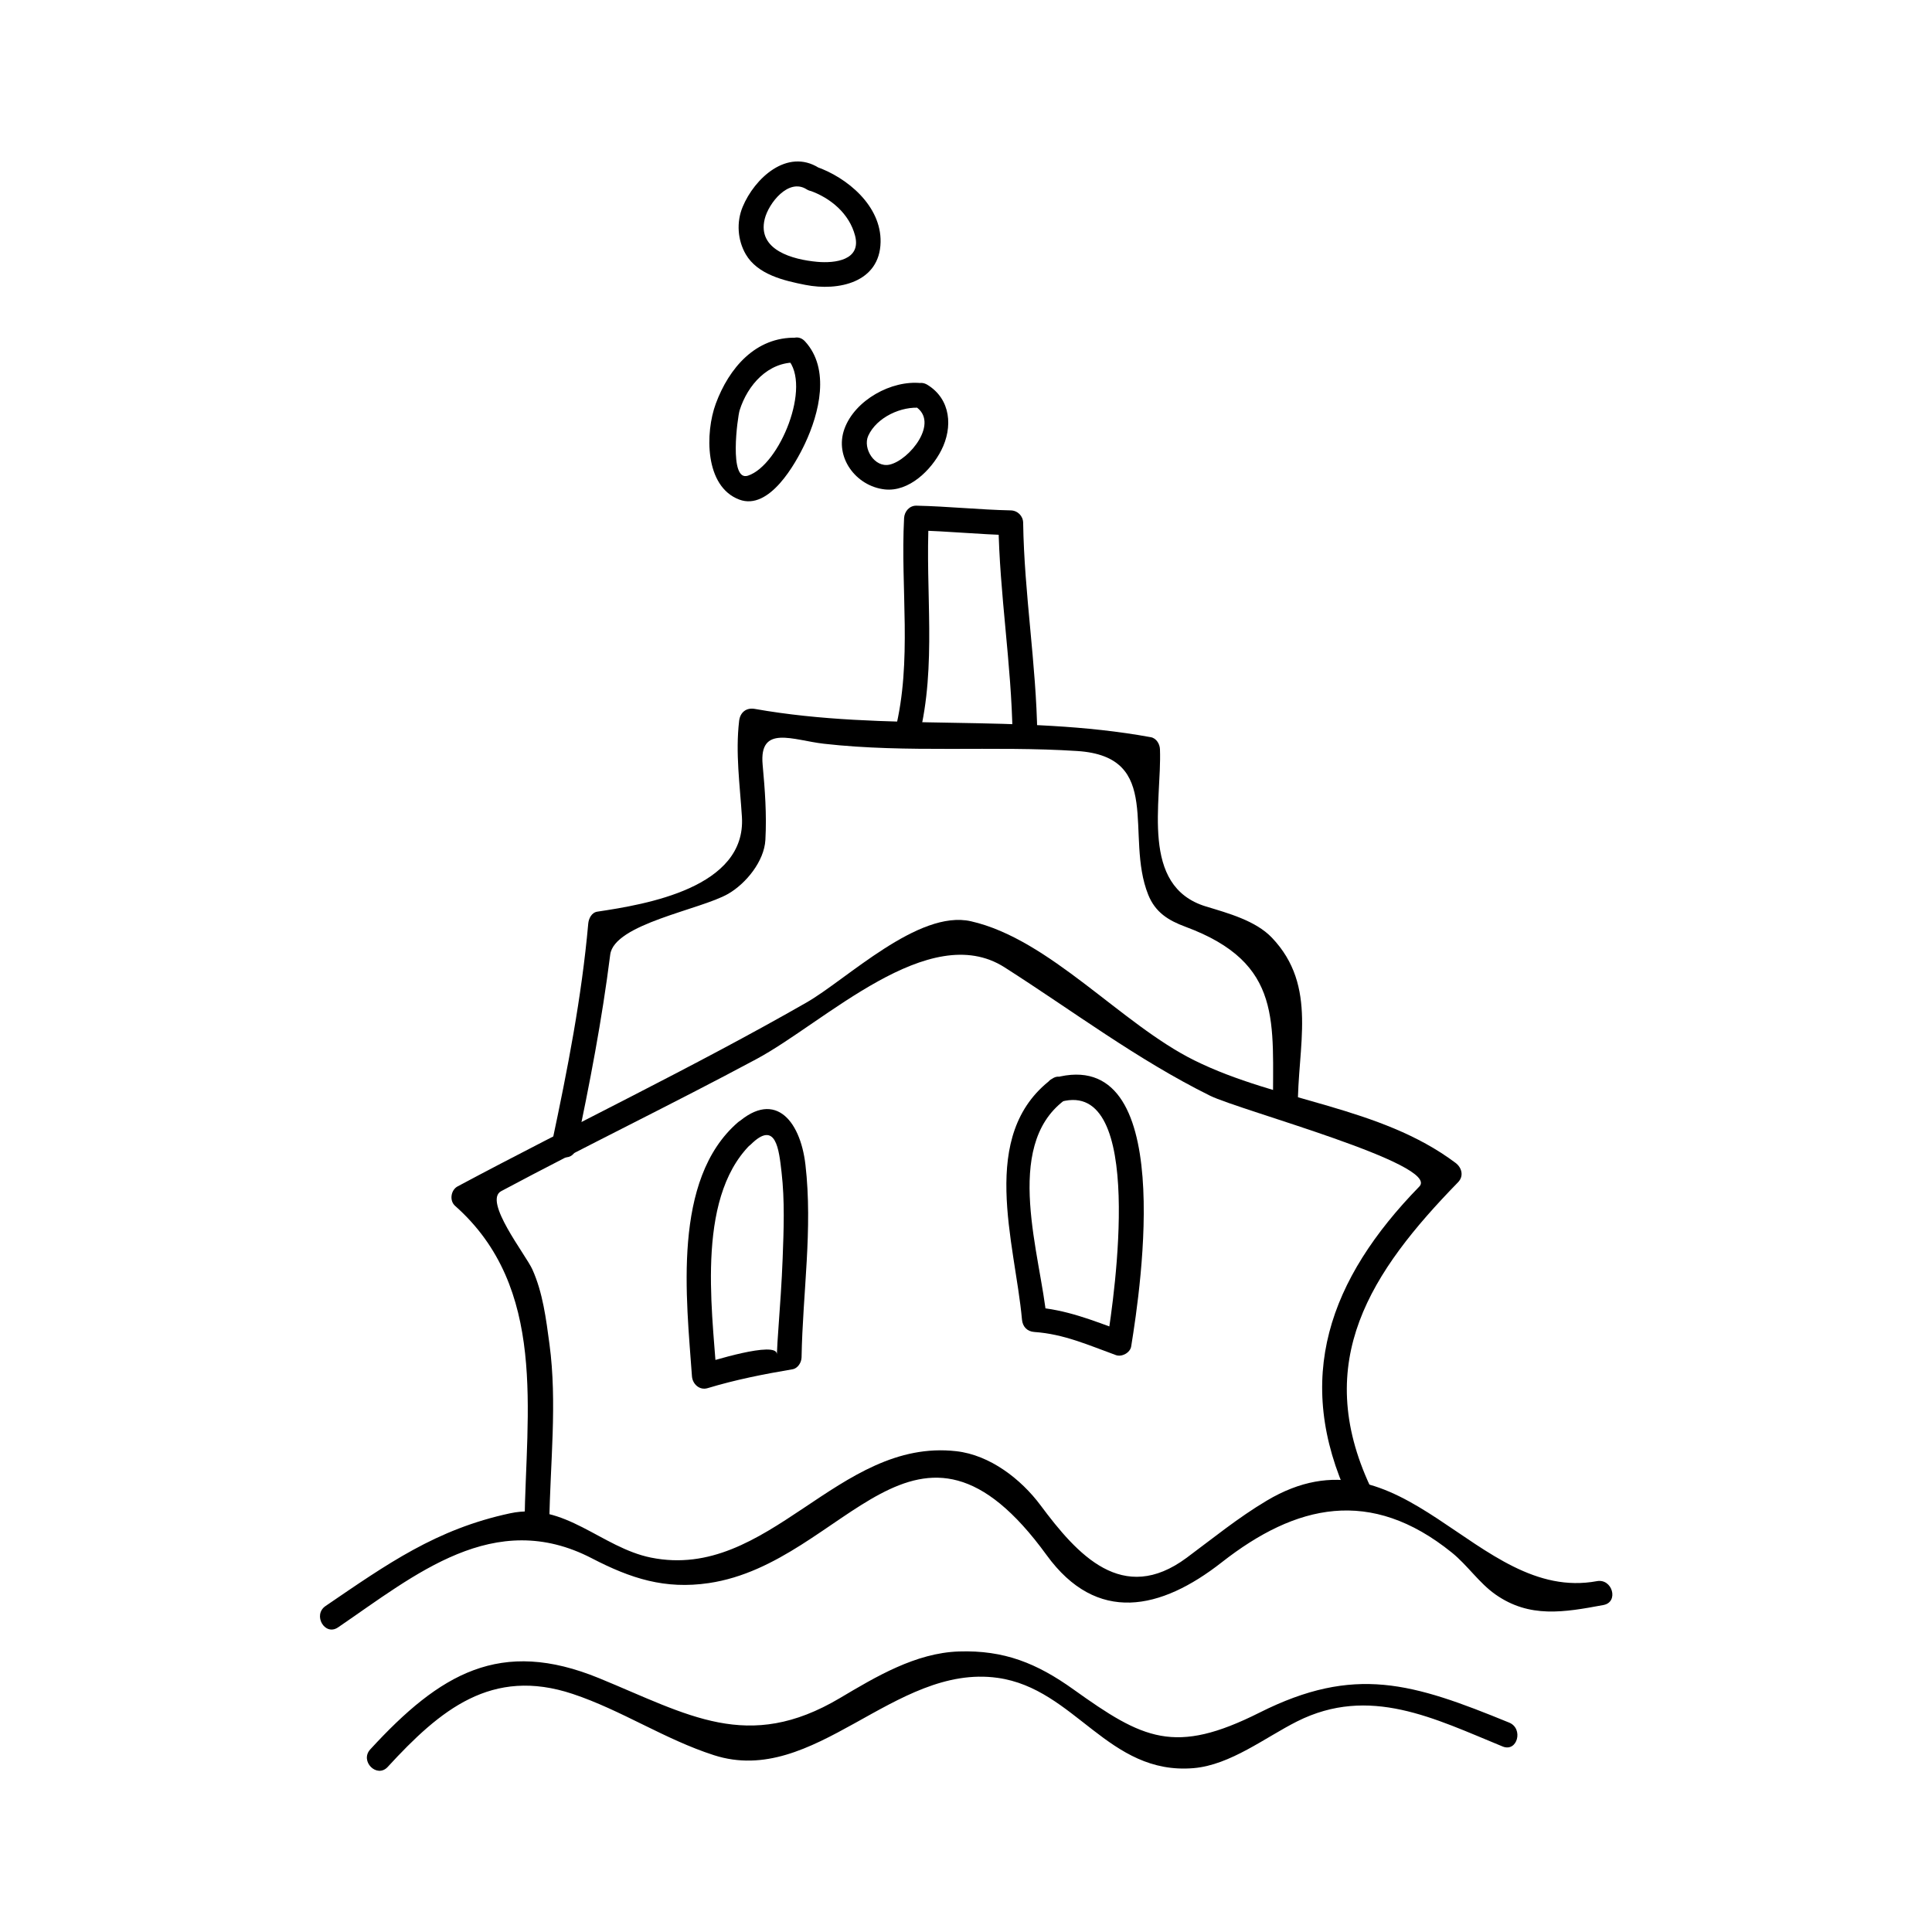
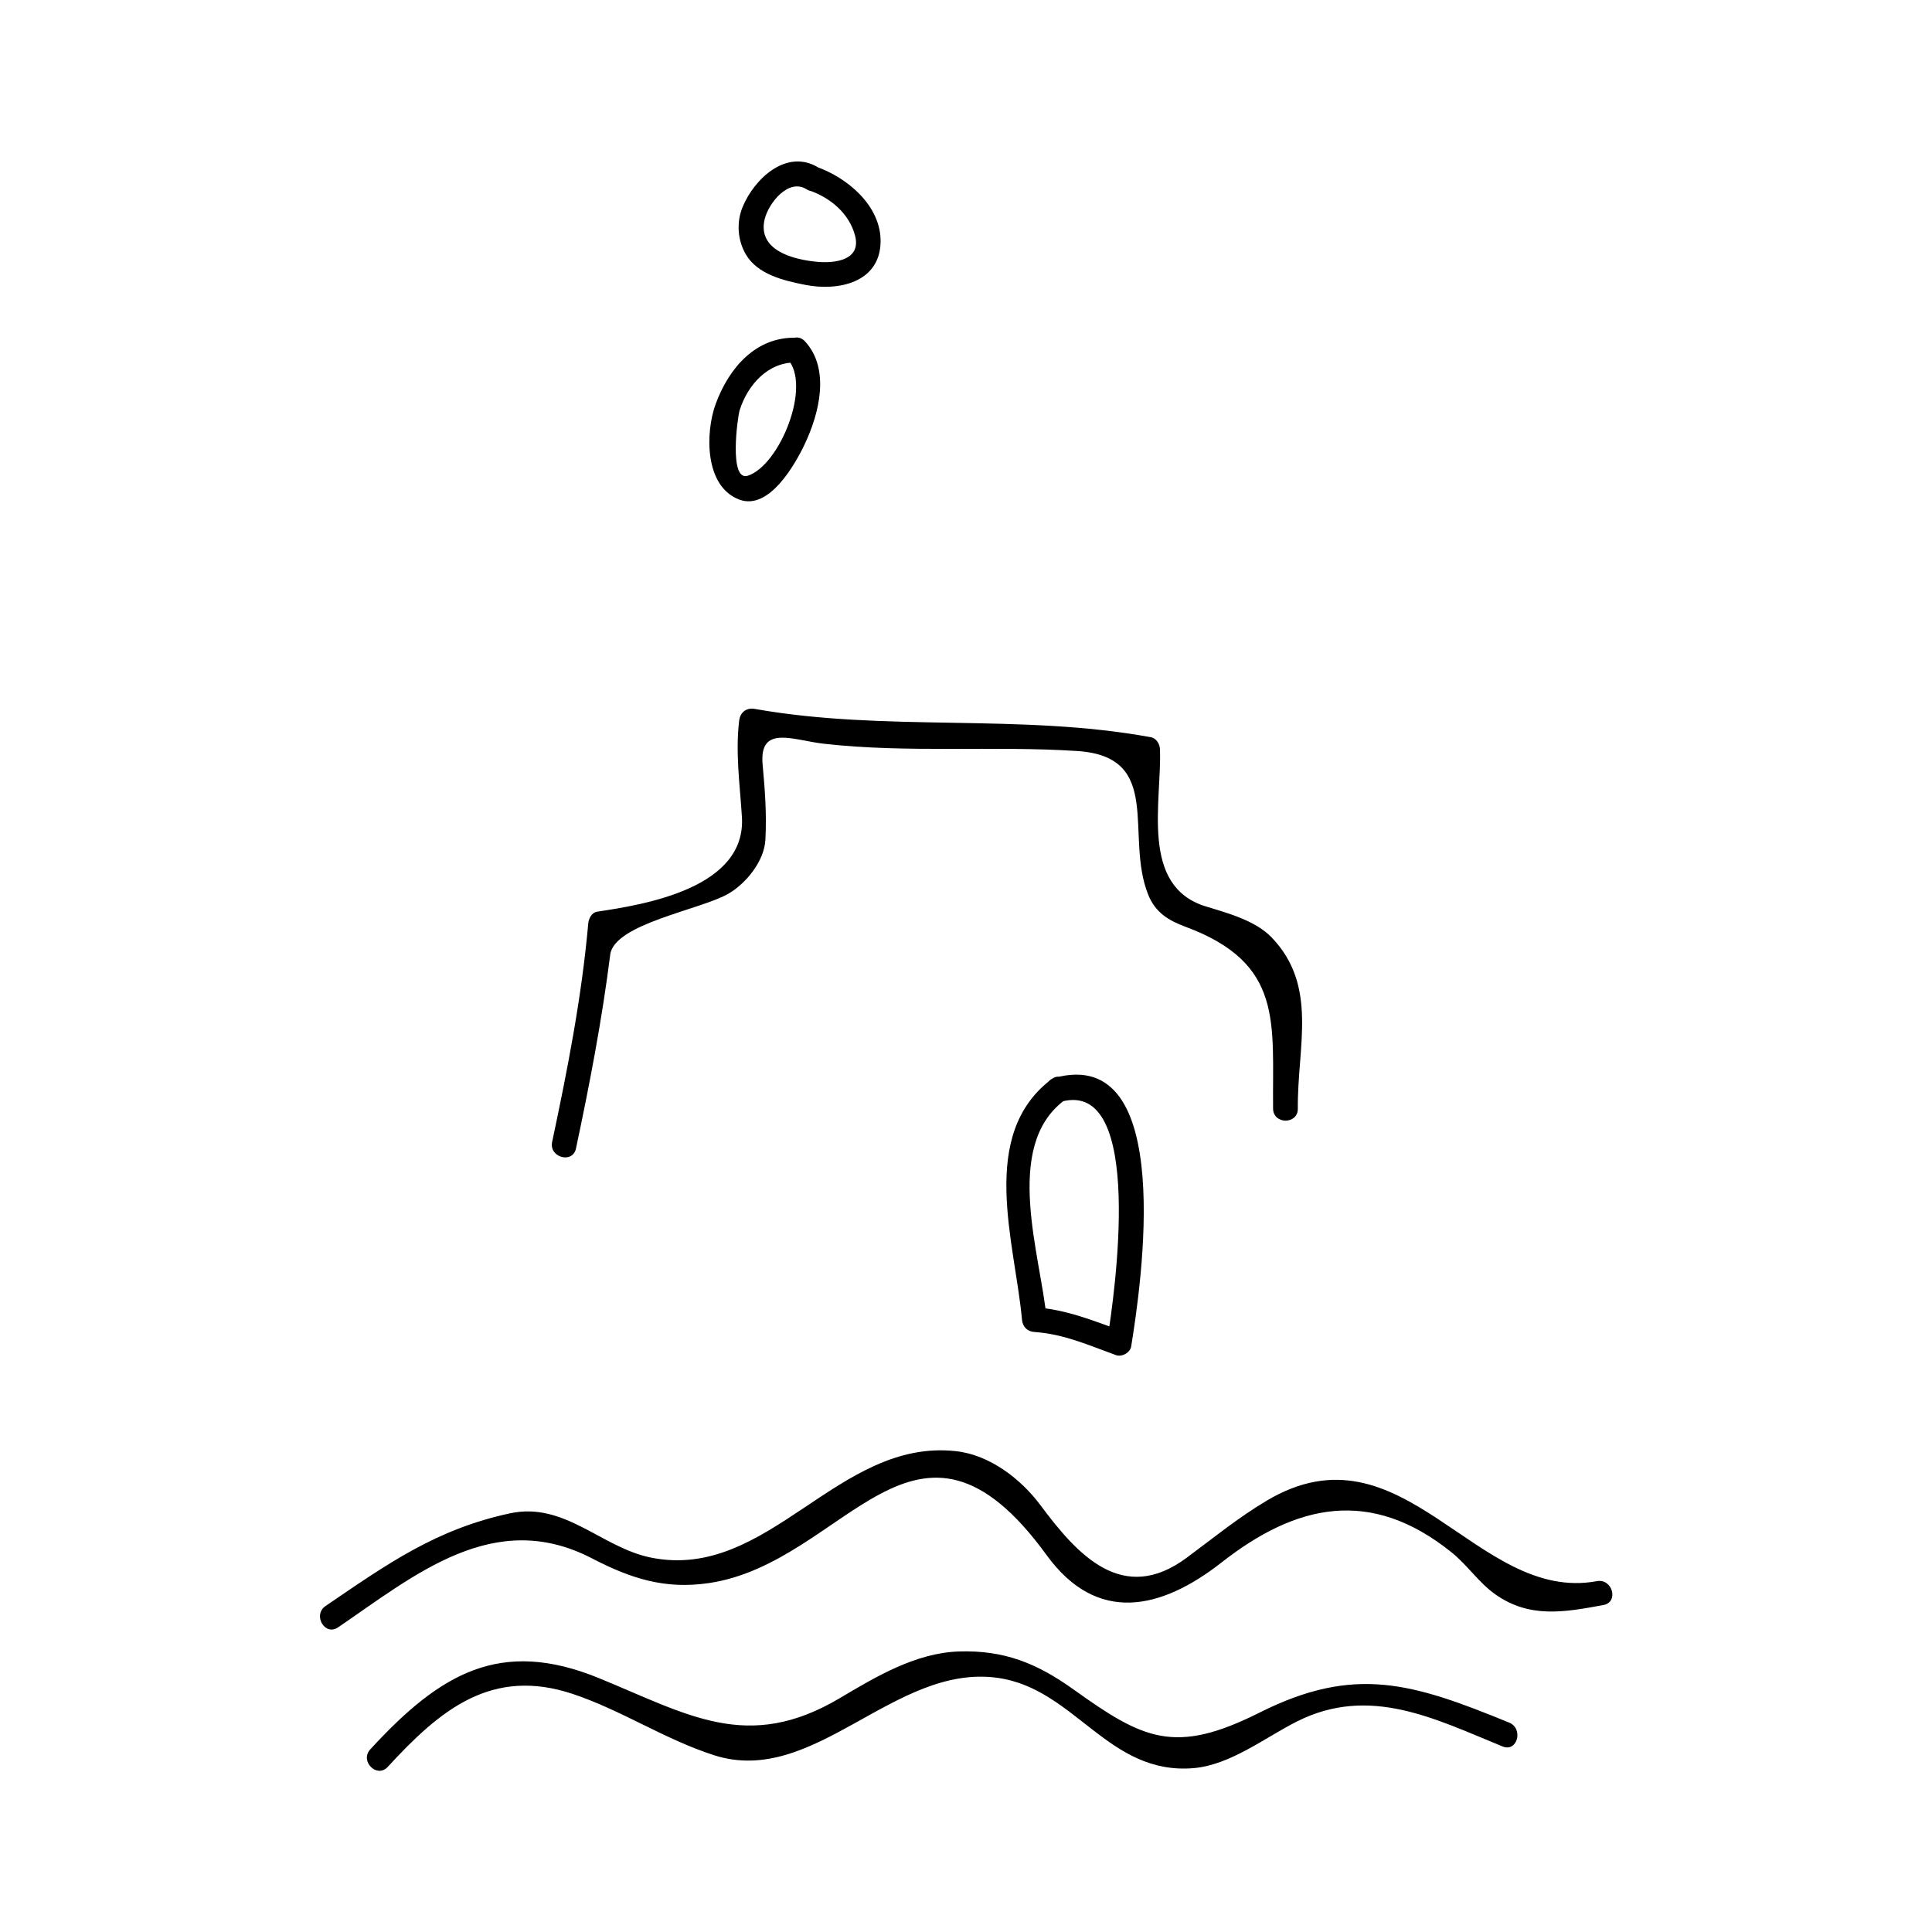
<svg xmlns="http://www.w3.org/2000/svg" fill="#000000" width="800px" height="800px" version="1.1" viewBox="144 144 512 512">
  <g>
-     <path d="m289.57 547.45c0.227-15.625 2.137-31.707 0.043-47.258-0.902-6.672-1.742-13.594-4.539-19.801-1.73-3.852-13.09-18.141-8.254-20.723 22.398-11.965 45.273-23.008 67.656-35.008 18.102-9.707 45.742-37.07 65.742-24.309 18.156 11.586 35.078 24.414 54.453 34.02 7.762 3.848 61.207 18.18 55.465 24.074-23.867 24.488-33.57 50.941-18.637 82.867 1.793 3.824 7.445 0.5 5.668-3.312-15.551-33.227 0.102-56.957 23.227-80.684 1.602-1.645 1.012-3.891-0.668-5.148-20.152-15.113-46.906-16.102-69.242-27.176-19.355-9.59-38.258-32.098-59.168-36.848-13.953-3.168-32.926 15.43-43.586 21.531-30.262 17.32-61.73 32.309-92.465 48.734-1.793 0.961-2.219 3.773-0.668 5.148 24.504 21.691 18.836 54.547 18.41 83.898-0.062 4.223 6.5 4.219 6.562-0.008z" />
    <path d="m296.64 448.36c3.621-17.047 6.891-34.074 9.074-51.363 1.027-8.164 23.91-11.891 31.262-16.121 4.711-2.715 9.547-8.629 9.859-14.289 0.367-6.769-0.109-13.188-0.73-19.938-0.98-10.715 8.086-6.473 16.227-5.551 22.195 2.516 44.855 0.484 67.148 1.93 23.035 1.496 12.492 22.371 18.812 38.09 1.891 4.703 5.363 6.816 9.867 8.484 26.129 9.699 22.992 25.434 23.219 48.203 0.043 4.231 6.602 4.234 6.559 0-0.164-16.41 5.453-32.418-6.894-45.332-4.305-4.504-11.629-6.477-17.453-8.25-17.629-5.359-11.652-27.781-12.191-41.691-0.051-1.363-0.949-2.898-2.41-3.164-34.773-6.367-70.148-1.328-104.96-7.5-2.273-0.402-3.883 0.922-4.152 3.164-1.008 8.539 0.203 16.902 0.738 25.453 1.176 18.781-25.434 23.188-38.316 25.113-1.508 0.219-2.293 1.832-2.41 3.164-1.742 19.559-5.496 38.684-9.566 57.859-0.883 4.121 5.441 5.879 6.32 1.738z" />
-     <path d="m387.54 339.33c4.762-19.086 1.602-38.637 2.617-58.039-1.09 1.09-2.188 2.188-3.281 3.281 8.344 0.18 16.648 1.07 24.992 1.25l-3.281-3.281c0.277 18.812 3.473 37.414 3.754 56.227 0.062 4.227 6.621 4.234 6.559 0-0.277-18.812-3.473-37.414-3.754-56.227-0.027-1.816-1.469-3.242-3.281-3.281-8.344-0.18-16.648-1.07-24.992-1.25-1.859-0.043-3.184 1.527-3.281 3.281-0.988 18.781 2.227 37.824-2.383 56.297-1.016 4.109 5.309 5.844 6.332 1.742z" />
-     <path d="m388.13 245.53c-7.883-0.844-17.566 4.504-20.336 12.098-2.75 7.535 3.055 15.223 10.668 16.07 6.438 0.715 12.324-5.133 14.984-10.359 3.117-6.113 2.551-13.539-3.664-17.355-3.617-2.219-6.906 3.457-3.312 5.664 6.734 4.137-1.469 14.332-6.738 15.488-3.969 0.867-7.141-4.32-5.641-7.644 2.242-4.938 8.852-7.945 14.039-7.391 4.203 0.441 4.16-6.125 0-6.57z" />
    <path d="m355.02 233.5c-10.785-0.289-17.855 8.078-21.328 17.477-2.824 7.644-3.019 21.957 6.238 25.422 7.934 2.969 14.871-9.488 17.387-14.82 3.793-8.051 6.754-19.789 0.02-27.109-2.875-3.117-7.5 1.531-4.644 4.641 6.496 7.059-2.035 28.156-10.484 30.949-5.137 1.695-2.734-15.617-2.199-17.328 2.113-6.727 7.566-12.859 15.004-12.66 4.234 0.105 4.227-6.453 0.008-6.57z" />
    <path d="m361.04 188.5c-8.449-5.32-17.109 2.801-20.23 10.328-1.68 4.051-1.359 8.789 0.828 12.562 3.137 5.391 10.172 7 15.793 8.109 8.766 1.727 19.727-0.625 19.934-11.352 0.184-9.598-8.859-17.129-17.102-19.984-4.008-1.391-5.715 4.949-1.742 6.324 5.566 1.93 10.578 6.125 12.09 11.996 1.66 6.465-5.305 7.328-10.02 6.906-6.496-0.586-15.969-3.113-13.93-11.367 1.023-4.152 6.289-10.879 11.074-7.867 3.586 2.266 6.871-3.41 3.305-5.656z" />
-     <path d="m342.97 447.3c6.672-6.606 7.453 1.297 8.148 7.336 0.875 7.547 0.578 15.266 0.293 22.84-0.234 6.305-0.699 12.602-1.145 18.898-0.152 2.184-0.305 4.359-0.387 6.543 0.148-3.809-18.199 2.059-20.094 2.629 1.387 1.055 2.766 2.109 4.152 3.164-1.328-18.734-5.621-48.922 10.285-62.656 3.203-2.769-1.453-7.391-4.644-4.641-17.559 15.168-13.656 46.785-12.203 67.297 0.141 2.062 1.996 3.816 4.152 3.164 7.41-2.242 14.863-3.711 22.488-5 1.434-0.242 2.383-1.816 2.41-3.164 0.293-17.055 3-33.961 1.027-51.035-1.406-12.18-8.602-20.426-19.129-10.012-3.008 2.973 1.637 7.613 4.644 4.637z" />
    <path d="m425.23 435.96c22.414-6.129 14.09 51.551 12.211 63.129 1.344-0.766 2.691-1.527 4.035-2.293-7.84-2.852-14.977-5.789-23.363-6.367 1.09 1.09 2.188 2.188 3.281 3.281-1.523-16.867-11.754-45.738 4.625-58.078 3.332-2.516 0.074-8.215-3.312-5.664-19.637 14.801-9.719 43.301-7.871 63.742 0.168 1.879 1.371 3.148 3.281 3.281 7.836 0.539 14.367 3.5 21.621 6.129 1.555 0.562 3.762-0.621 4.035-2.293 2.582-15.949 12.195-80.086-20.277-71.195-4.082 1.113-2.352 7.445 1.734 6.328z" />
    <path d="m233.59 575.27c20.41-13.906 41.363-31.723 67.254-18.305 10.391 5.391 19.398 8.277 30.996 6.57 36.426-5.352 54.84-55.16 89.531-7.406 13.312 18.324 30.262 14.547 46.387 1.914 19.738-15.461 39.469-19.953 60.98-2.602 4.137 3.332 7.211 8.035 11.555 11.094 9.043 6.367 18.207 4.75 28.629 2.812 4.156-0.77 2.394-7.094-1.742-6.324-32.02 5.934-51.32-42.898-87.52-21.312-7.578 4.519-14.09 9.852-21.191 15.121-16.984 12.594-28.973-0.828-38.715-13.914-5.176-6.949-13.414-13.336-22.34-14.336-31.426-3.547-49.684 34.496-80.895 28.199-13.129-2.648-22.844-14.848-37.352-11.738-19.59 4.199-32.516 13.41-48.891 24.566-3.473 2.367-0.191 8.055 3.312 5.66z" />
    <path d="m246.76 612.24c13.918-15.152 27.535-26.477 49.012-19.332 12.93 4.305 24.387 12.039 37.418 16.23 26.664 8.59 47.766-24.312 75.18-20.492 20.578 2.867 29.27 25.848 51.961 23.926 9.73-0.824 19.008-8.16 27.391-12.371 19.223-9.656 36.449-0.75 54.484 6.633 3.914 1.605 5.602-4.746 1.742-6.324-25.59-10.477-40.926-15.324-66.168-2.644-22.488 11.293-30.816 7.074-49.289-6.144-9.699-6.941-18.379-10.453-30.359-10.066-11.469 0.367-22.027 6.703-31.555 12.355-24.402 14.484-40.125 4.449-63.762-5.254-26.25-10.773-42.211-1.266-60.688 18.844-2.867 3.113 1.762 7.766 4.633 4.641z" />
  </g>
</svg>